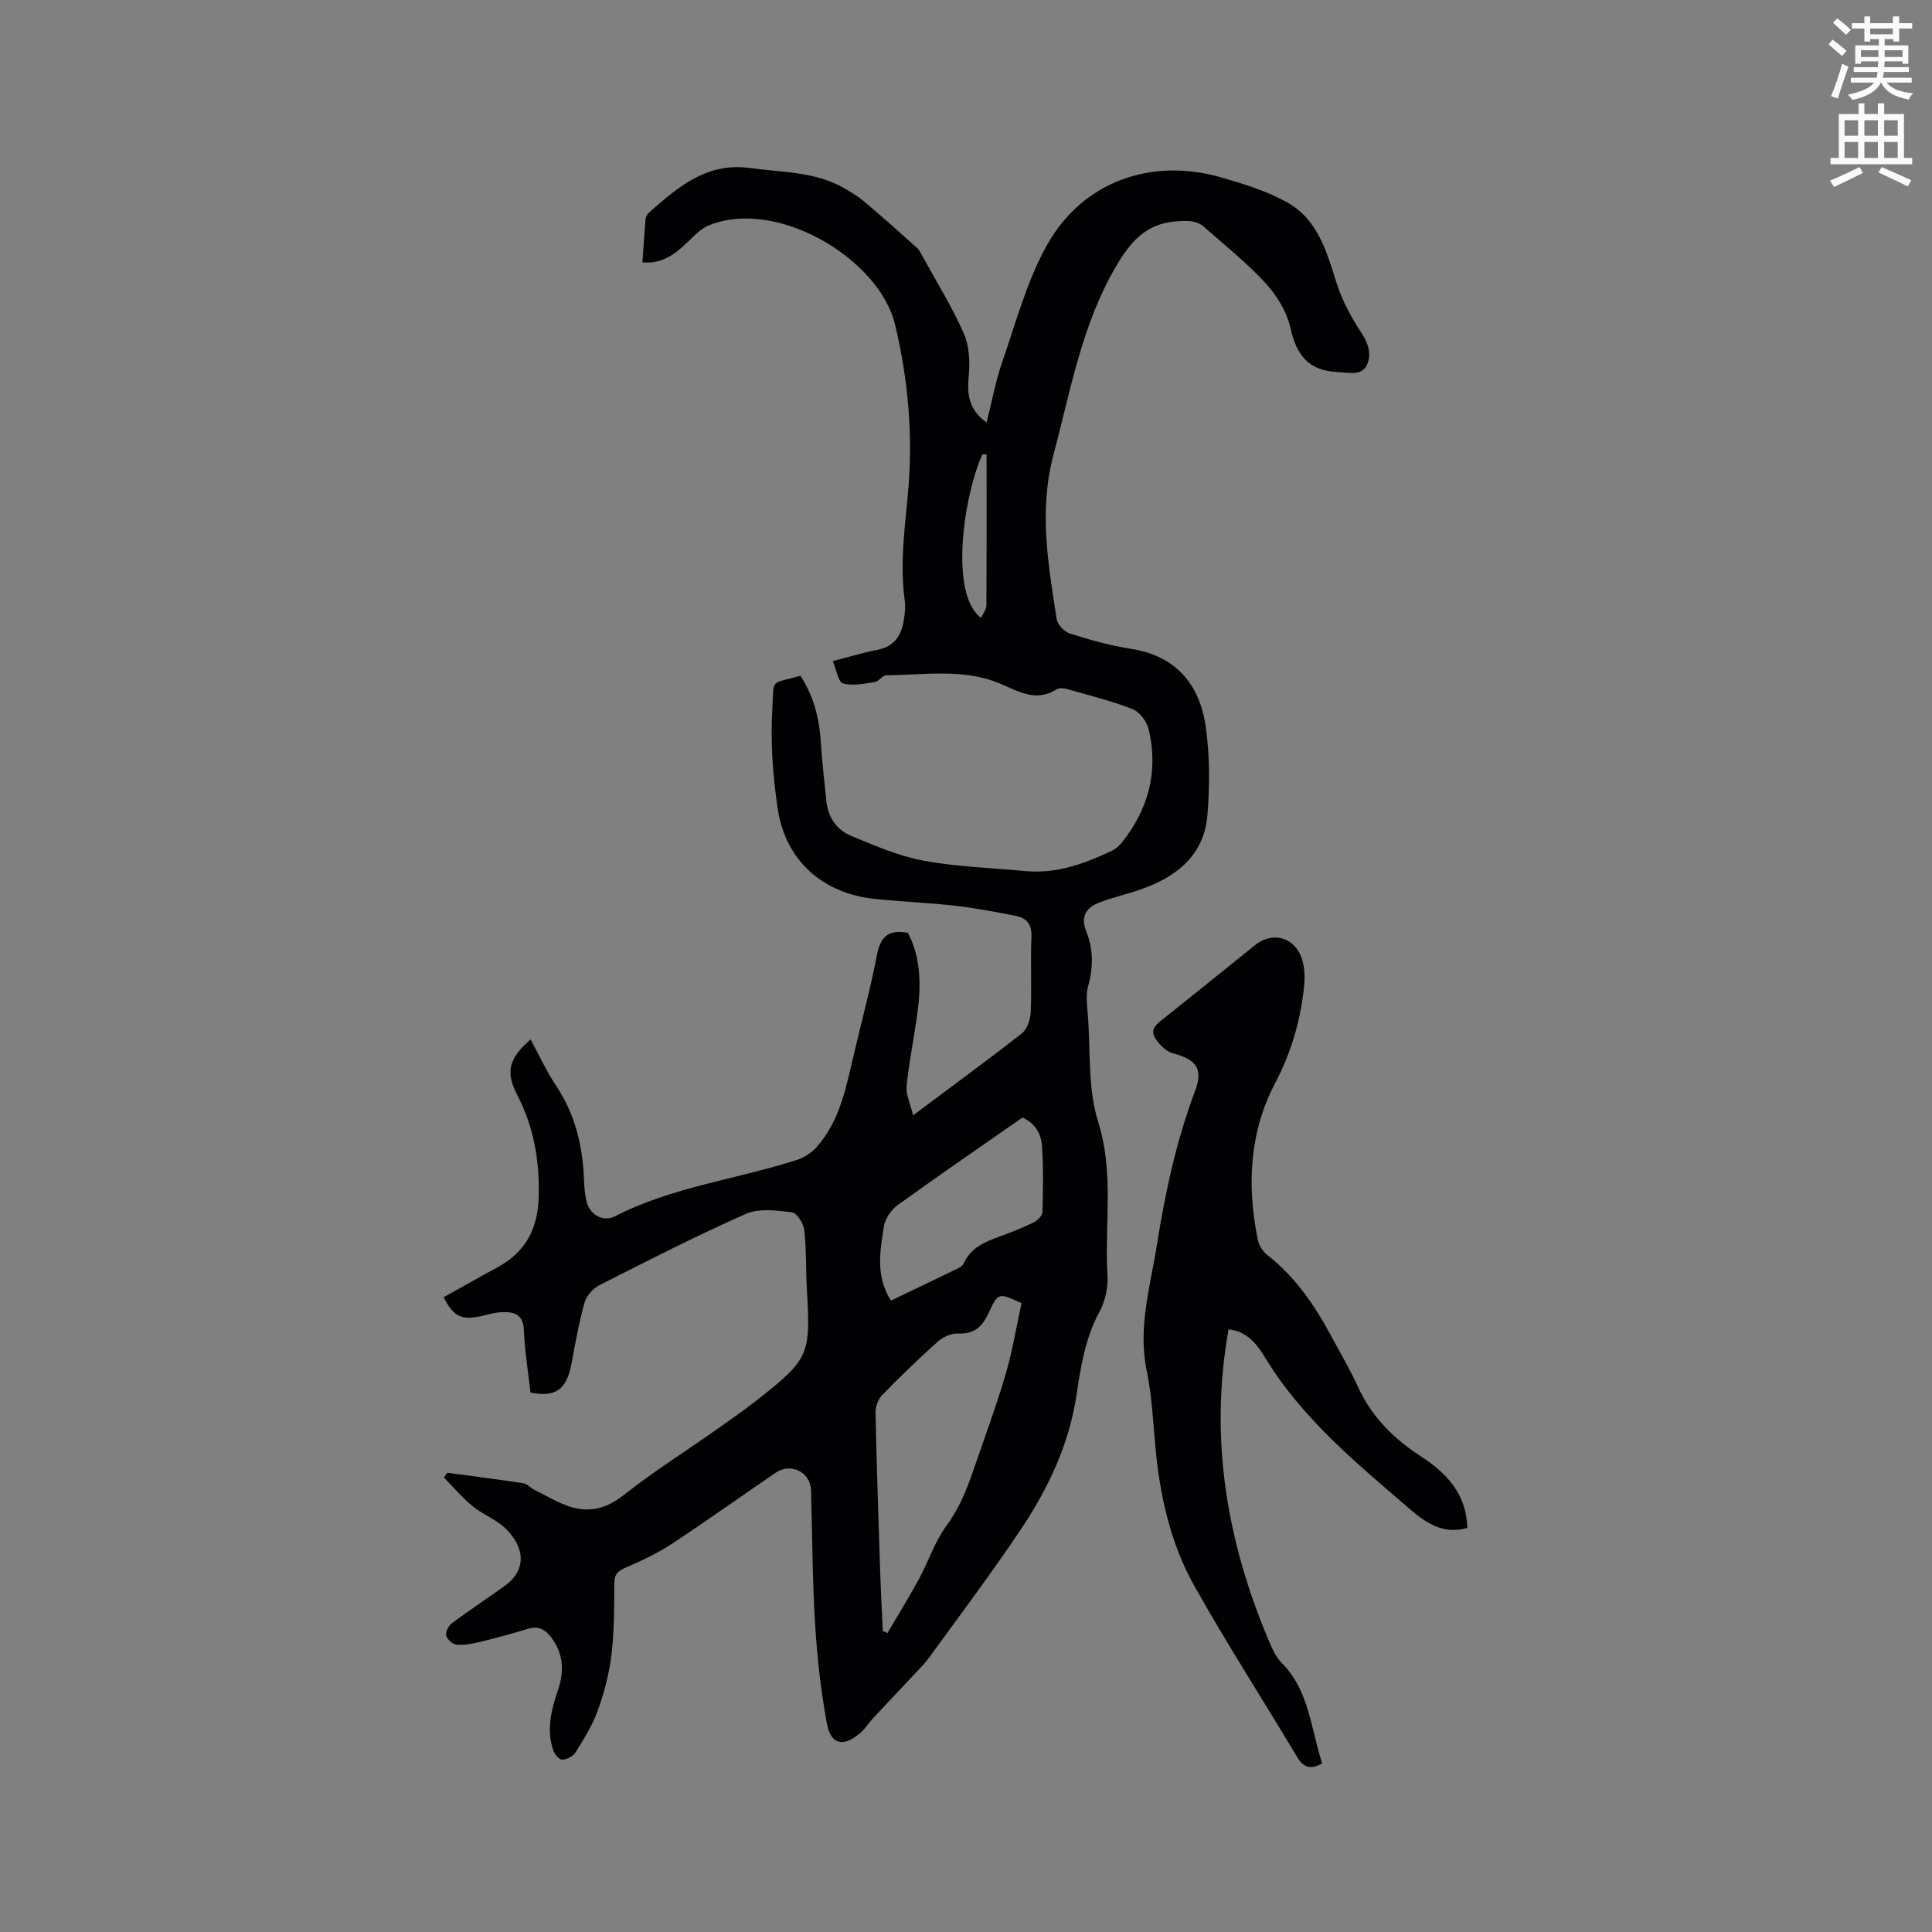
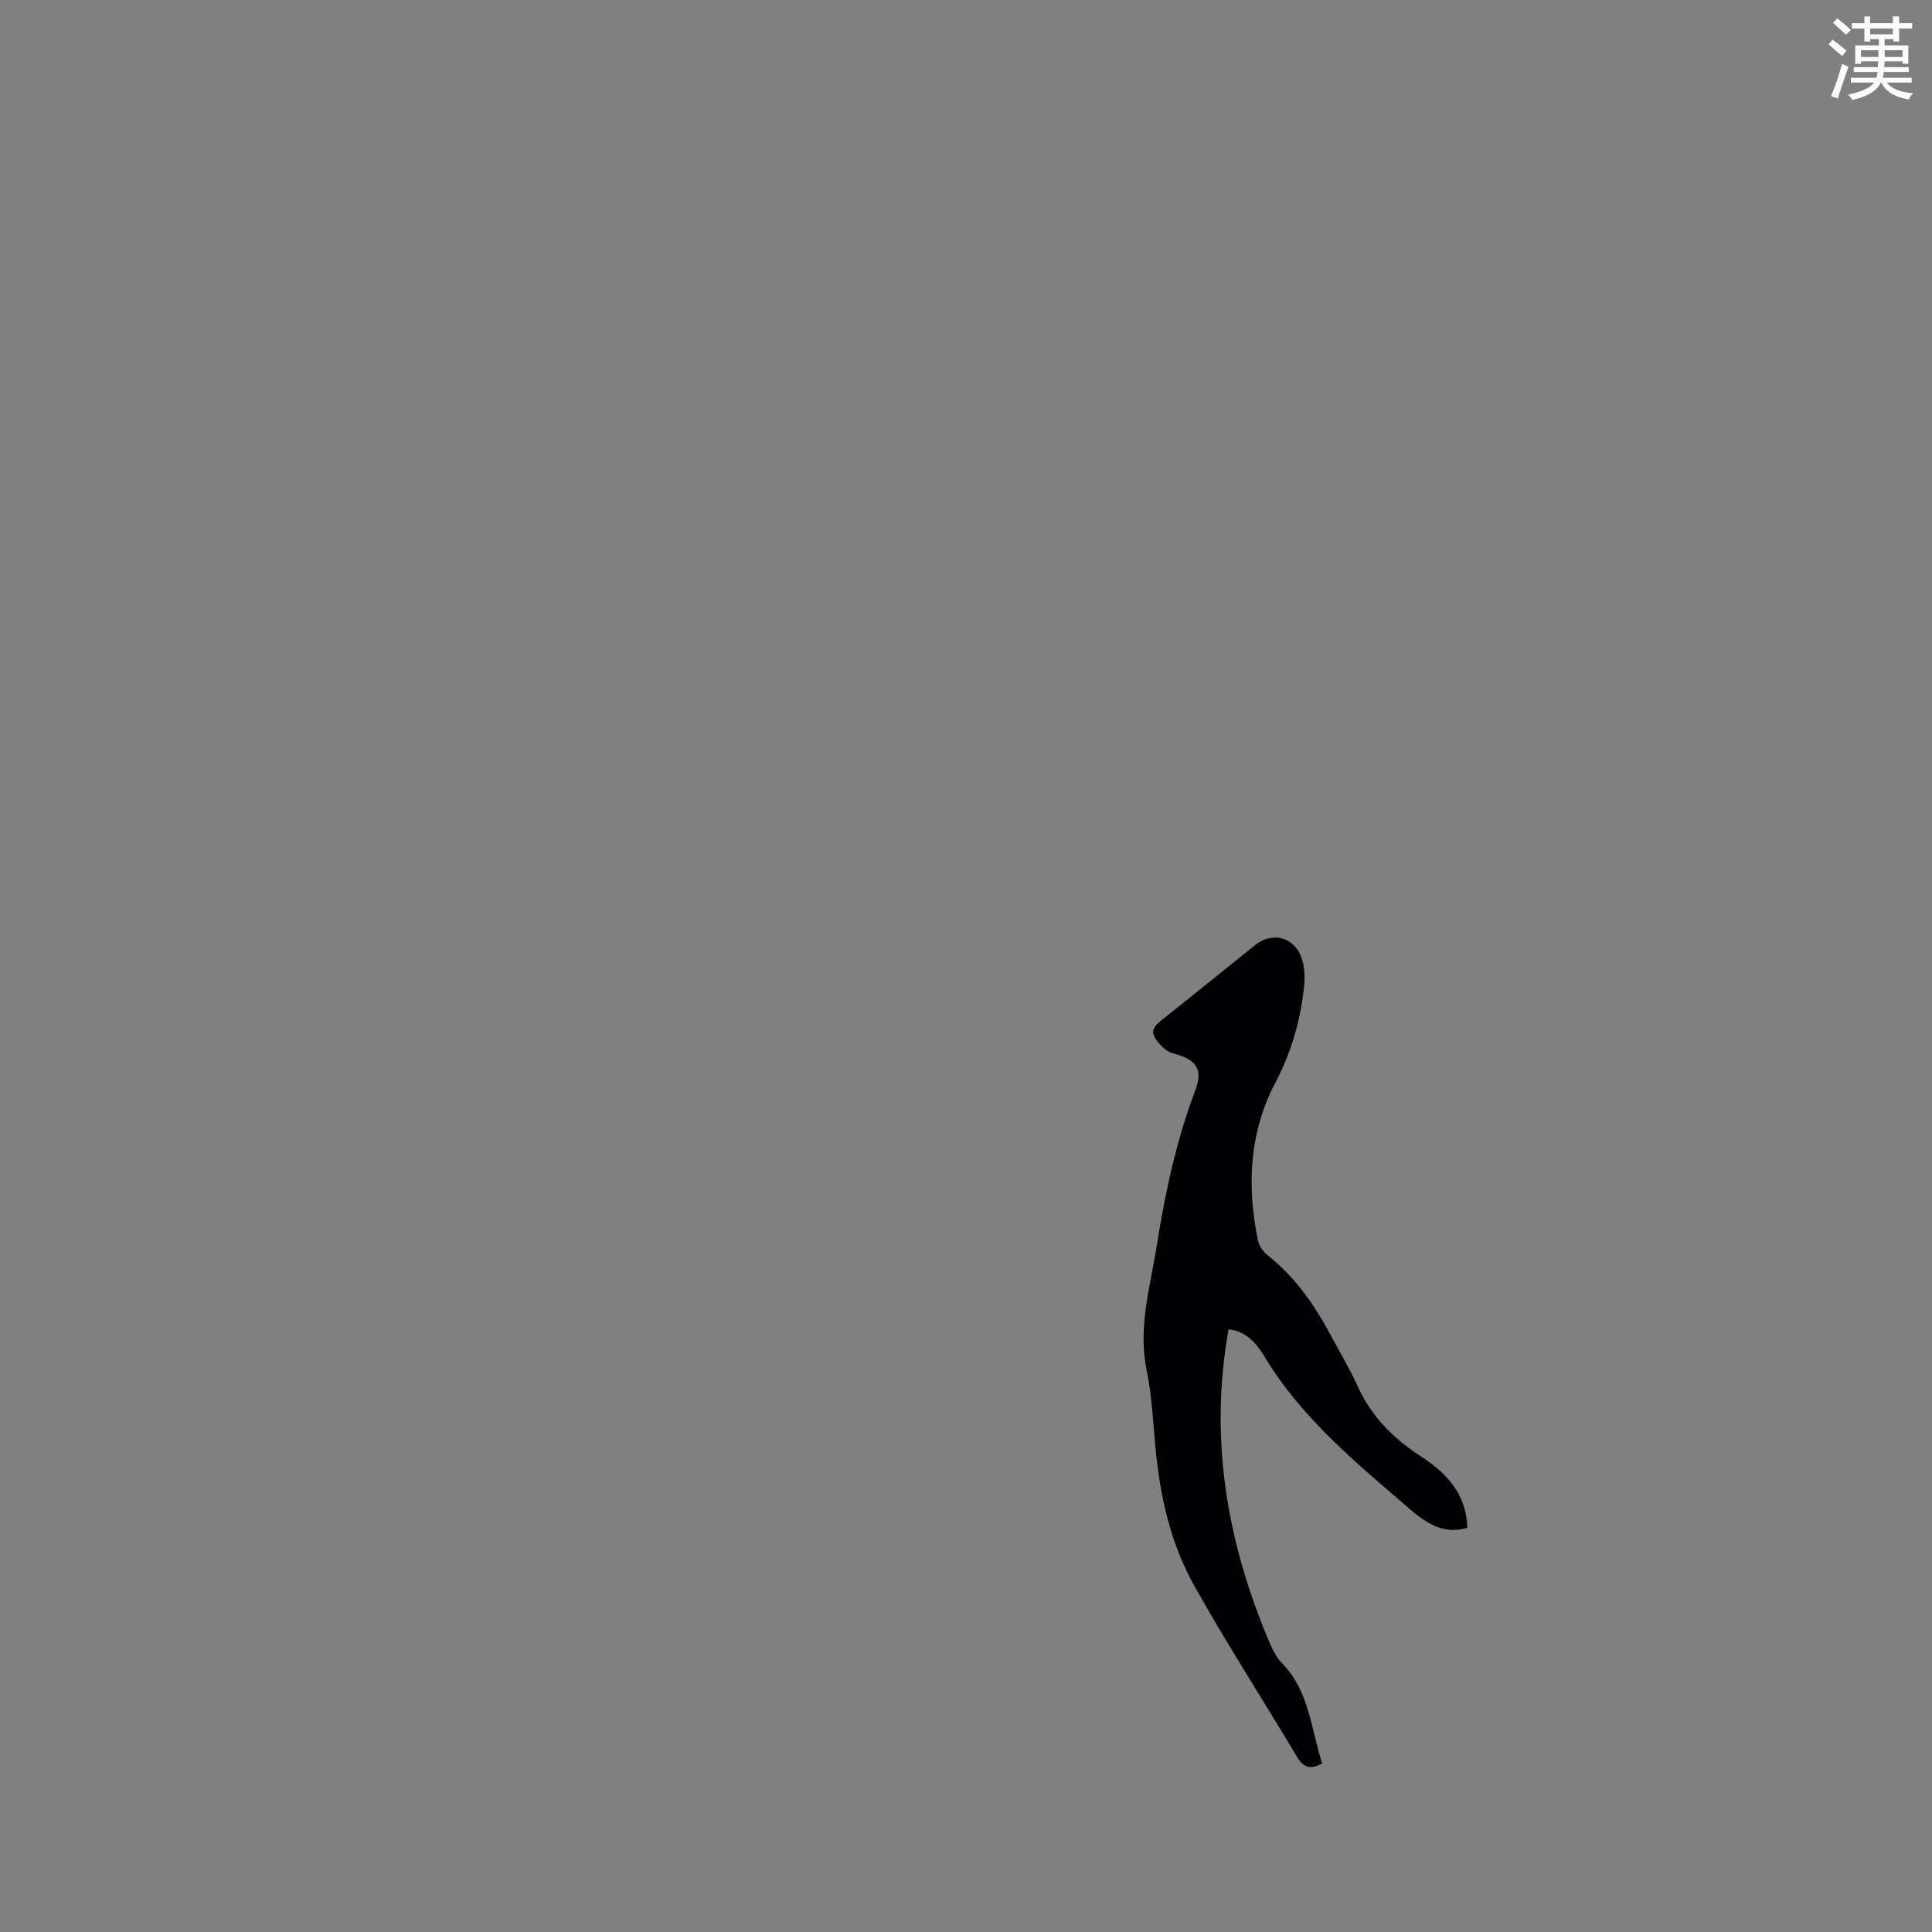
<svg xmlns="http://www.w3.org/2000/svg" enable-background="new 0 0 400 400" viewBox="0 0 400 400">
  <rect x="0" y="0" width="400" height="400" fill="#808080" stroke="none" />
  <path d="m378.6 9.2.8-1c.9.7 1.9 1.4 2.9 2.3l-.9 1.1c-1.1-.9-2-1.7-2.8-2.4zm.5 10.7c.9-2.1 1.6-4.3 2.3-6.7.4.2.8.4 1.3.6-.7 2.1-1.5 4.3-2.2 6.6zm.4-15.2.9-.9c1 .8 2 1.6 2.8 2.4l-1 1c-1-.9-1.9-1.8-2.7-2.5zm12.5-1.3h1.2v1.4h2.7v1.1h-2.7v2.7h-1.2v-.5h-1.8v1.3h4.9v3.8h-1.2v-.5h-3.7c0 .4-.1.9-.1 1.2h5.1v1h-5.2c0 .5-.1.9-.2 1.2h6v1h-5.2c1.1 1.3 2.9 2 5.5 2.2-.4.4-.7.8-.9 1.3-2.9-.5-4.8-1.6-5.7-3.5h-.1c-.8 1.7-2.7 2.9-5.9 3.6-.2-.4-.6-.8-.9-1.1 2.8-.6 4.6-1.4 5.4-2.5h-4.8v-1h5.3c.1-.3.2-.7.2-1.2h-4.9v-1h5c0-.4 0-.8.1-1.2h-3.6v.5h-1.2v-3.8h4.9v-1.3h-1.8v.5h-1.2v-2.7h-2.6v-1.1h2.6v-1.4h1.2v1.4h4.7v-1.4zm-6.7 8.4h3.6c0-.4 0-.9 0-1.4h-3.6zm1.9-4.7h4.7v-1.2h-4.7zm6.7 3.3h-3.7v1.4h3.7z" fill="#fafbfc" />
-   <path d="m384.7 21.4h1.3v2.2h2.8v-2.2h1.3v2.2h4.1v9.1h1.7v1.3h-16.9v-1.3h1.7v-9.1h4.1v-2.2zm.3 13.2.7 1.2c-1.8.9-3.8 1.9-6 2.9-.2-.4-.5-.8-.8-1.3 2.4-1 4.4-2 6.1-2.8zm-3.1-6.5h2.8v-3.2h-2.8zm0 4.6h2.8v-3.3h-2.8zm4.1-4.6h2.8v-3.2h-2.8zm0 4.6h2.8v-3.3h-2.8zm3.6 1.9c2.1.9 4.1 1.8 6.1 2.7l-.7 1.3c-2.2-1.1-4.2-2-6.1-2.9zm3.3-9.7h-2.8v3.2h2.8zm-2.8 7.8h2.8v-3.3h-2.8z" fill="#fafbfc" />
  <g fill="#010104">
-     <path d="m92.58 304.92c5.24.7 10.48 1.36 15.71 2.16.85.13 1.56.98 2.39 1.39 2.53 1.24 4.98 2.78 7.65 3.57 3.95 1.16 7.41.18 10.85-2.54 5.97-4.72 12.45-8.81 18.69-13.2 3.03-2.13 6.09-4.24 9-6.54 10.64-8.37 10.97-9.26 10.19-22.74-.24-4.13-.09-8.29-.55-12.38-.15-1.35-1.54-3.53-2.56-3.65-3.15-.38-6.8-.87-9.52.33-10.26 4.53-20.26 9.66-30.27 14.73-1.34.68-2.73 2.2-3.13 3.61-1.17 4.16-1.92 8.44-2.72 12.7-1 5.33-3.27 7.02-8.48 5.94-.47-4.23-1.2-8.53-1.36-12.84-.13-3.54-2.23-3.92-4.83-3.77-1.46.08-2.9.57-4.36.87-3.78.78-5.49-.11-7.42-3.98 3.66-2.04 7.31-4.13 11.01-6.12 5.87-3.16 8.49-7.91 8.66-14.7.19-7.49-.98-14.4-4.46-21.09-2.52-4.83-1.61-7.66 2.79-11.46 1.78 3.27 3.29 6.61 5.3 9.62 4.03 6.04 5.53 12.72 5.77 19.82.05 1.37.19 2.77.51 4.1.64 2.7 3.39 4.34 5.84 3.09 11.93-6.13 25.24-7.66 37.78-11.72 1.5-.49 3.03-1.51 4.07-2.69 4.9-5.56 6.12-12.66 7.75-19.56 1.58-6.7 3.38-13.35 4.67-20.11.71-3.73 2.3-5.43 6.44-4.61 2.68 5.14 2.74 10.87 1.94 16.68-.69 5.03-1.71 10.01-2.23 15.05-.17 1.68.73 3.47 1.34 6.04 8.09-6.05 15.42-11.4 22.55-17 1.1-.86 1.75-2.87 1.81-4.39.22-5.19-.07-10.4.15-15.58.1-2.52-.95-3.86-3.15-4.3-4.14-.83-8.31-1.63-12.5-2.11-5.58-.64-11.2-.85-16.78-1.43-10.73-1.11-18.45-7.89-20.08-18.54-1.05-6.85-1.53-13.92-1.14-20.83.37-6.5-.54-5.02 5.83-6.83 2.64 4.06 3.86 8.56 4.18 13.4.28 4.22.75 8.42 1.19 12.62.35 3.35 2.19 5.92 5.15 7.14 4.85 2.01 9.79 4.16 14.91 5.11 6.95 1.29 14.1 1.51 21.16 2.17 6.36.59 12.11-1.49 17.71-4.12.83-.39 1.63-1.02 2.2-1.73 5.54-6.95 7.66-14.81 5.59-23.51-.38-1.6-1.86-3.6-3.32-4.17-4.39-1.72-9.01-2.86-13.56-4.16-.68-.19-1.64-.27-2.19.07-4.42 2.74-7.87.36-11.99-1.32-7.4-3.02-15.47-1.68-23.29-1.59-.78.01-1.51 1.27-2.35 1.39-2.19.33-4.56.85-6.58.28-.99-.28-1.35-2.8-2.13-4.61 3.54-.91 6.36-1.79 9.24-2.34 3.47-.66 4.96-2.92 5.47-6.09.22-1.35.38-2.77.2-4.11-1.01-7.33-.05-14.56.63-21.84 1.11-11.88.17-23.57-2.64-35.3-3.26-13.59-24.42-26.29-38.55-20.54-1.29.52-2.44 1.55-3.46 2.54-2.81 2.75-5.57 5.53-10.29 5.12.21-3.06.39-5.99.64-8.92.04-.47.33-1.03.68-1.34 6-5.31 11.98-10.52 20.98-9.27 6.58.91 13.38.7 19.41 4.14 1.47.84 2.94 1.73 4.22 2.81 3.69 3.12 7.3 6.32 10.89 9.55.53.47.84 1.19 1.2 1.83 2.89 5.27 6.09 10.41 8.51 15.9 1.16 2.63 1.3 5.96 1.02 8.89-.37 3.79.04 6.92 3.7 9.58 1.11-4.38 1.87-8.61 3.27-12.62 2.84-8.17 5.08-16.75 9.27-24.19 7.4-13.15 21.64-18.14 36.17-13.91 4.65 1.35 9.4 2.81 13.58 5.16 6.39 3.59 8.17 10.38 10.26 16.92 1.13 3.54 2.99 6.93 5.05 10.05 1.52 2.3 2.18 4.73 1.05 6.83-1.15 2.13-3.73 1.4-6.02 1.29-6.11-.29-8.49-3.59-9.74-9.21-.74-3.31-2.81-6.65-5.14-9.19-3.84-4.19-8.36-7.78-12.64-11.57-1.7-1.51-3.64-1.38-5.9-1.21-6.34.46-9.55 4.42-12.44 9.36-7.09 12.12-9.4 25.73-12.93 39.02-3.06 11.53-1.07 22.68.67 33.94.18 1.14 1.55 2.63 2.68 2.99 4.12 1.3 8.33 2.5 12.59 3.16 9.5 1.46 14.39 7.43 15.62 16.31.82 5.91.8 12.04.34 18-.65 8.43-6.38 12.93-13.87 15.54-2.79.97-5.7 1.62-8.46 2.67-2.71 1.03-4.03 2.89-2.79 5.97 1.52 3.74 1.47 7.52.39 11.44-.51 1.85-.19 3.97-.04 5.96.57 7.4-.04 15.19 2.14 22.09 3.34 10.63 1.29 21.18 1.92 31.73.15 2.5-.46 5.36-1.65 7.56-2.95 5.45-3.87 11.28-4.77 17.28-1.52 10.2-5.9 19.42-11.58 27.89-6.01 8.96-12.52 17.6-18.85 26.34-.92 1.27-2.05 2.4-3.13 3.55-2.88 3.08-5.79 6.13-8.66 9.22-.86.93-1.53 2.06-2.48 2.88-3.48 3.03-6.13 2.56-6.96-1.87-1.3-6.93-2.05-14-2.48-21.05-.55-9.08-.54-18.19-.82-27.28-.12-3.76-4.15-5.78-7.31-3.63-7.19 4.88-14.25 9.96-21.51 14.73-2.97 1.95-6.25 3.48-9.51 4.9-1.55.68-2.36 1.28-2.38 3.12-.04 4.98-.01 9.99-.6 14.92-.47 3.93-1.51 7.87-2.85 11.6-1.09 3.06-2.89 5.89-4.62 8.67-.49.79-1.8 1.45-2.75 1.46-.63.01-1.58-1.14-1.85-1.95-1.43-4.25-.39-8.38.99-12.43 1.31-3.85 1.17-7.46-1.35-10.86-1.28-1.74-2.71-2.5-4.88-1.84-3.24.98-6.51 1.89-9.8 2.69-1.62.39-3.34.71-4.98.59-.79-.06-1.94-1.09-2.13-1.88-.18-.73.46-2.03 1.15-2.54 3.57-2.66 7.29-5.11 10.9-7.7 2.64-1.9 4.09-4.53 3.04-7.71-.57-1.74-1.88-3.45-3.29-4.66-1.91-1.64-4.4-2.58-6.35-4.19-2.14-1.76-3.96-3.93-5.91-5.92.25-.33.45-.66.66-.99zm118.92-35.12c-4.72-2.16-4.88-2.23-6.77 1.93-1.32 2.9-2.97 4.53-6.4 4.36-1.39-.07-3.12.74-4.2 1.7-3.95 3.53-7.76 7.22-11.46 11.01-.83.85-1.42 2.36-1.4 3.56.22 10.81.58 21.61.94 32.41.14 4.3.37 8.59.56 12.89.32.15.64.3.97.45 2.19-3.74 4.48-7.44 6.55-11.25 1.96-3.62 3.24-7.7 5.65-10.95 2.66-3.6 4.22-7.51 5.62-11.61 2.23-6.51 4.64-12.96 6.58-19.55 1.46-4.92 2.28-10.04 3.36-14.95zm-27.04-.53c4.77-2.28 9.42-4.5 14.05-6.75.44-.22.89-.65 1.1-1.1 1.43-3.07 4.19-4.25 7.12-5.32 2.48-.9 4.94-1.88 7.31-3.03.79-.38 1.77-1.39 1.79-2.14.13-4.53.2-9.09-.09-13.61-.16-2.56-1.43-4.8-4.06-5.94-8.68 6.06-17.33 11.98-25.81 18.11-1.35.98-2.63 2.83-2.87 4.44-.78 5.03-1.79 10.23 1.46 15.34zm19.8-175.2c-.29 0-.58 0-.87.01-3.81 8.39-6.95 28.91-.26 33.85.4-.92 1.08-1.74 1.09-2.58.07-10.42.04-20.85.04-31.28z" />
    <path d="m303.79 316.33c-4.92 1.47-8.62-1.07-11.86-3.86-11.07-9.54-22.44-18.81-30.14-31.62-1.67-2.78-3.88-5.29-7.43-5.62-4.04 22.58-.36 43.99 8.43 64.71.66 1.54 1.43 3.18 2.58 4.35 5.76 5.84 6.03 13.73 8.38 20.81-2.42 1.32-3.88.87-5.18-1.31-7.06-11.81-14.52-23.39-21.26-35.38-4.98-8.86-7.17-18.73-8.1-28.86-.49-5.27-.72-10.62-1.8-15.78-1.86-8.97.76-17.44 2.12-26.07 1.73-10.89 4.04-21.62 7.95-31.98 1.68-4.44.09-6.44-4.59-7.62-1.44-.36-2.87-1.82-3.72-3.16-1.19-1.86.4-3 1.79-4.1 6.31-5.01 12.56-10.09 18.85-15.13 3.85-3.09 8.63-1.54 9.88 3.32.41 1.6.49 3.37.32 5.03-.72 7.1-2.61 13.72-6.01 20.2-5.34 10.17-5.89 21.3-3.56 32.51.23 1.13 1.05 2.37 1.97 3.09 5.72 4.48 9.72 10.28 13.11 16.59 1.9 3.54 3.97 7.02 5.63 10.67 2.83 6.22 7.4 10.75 13.02 14.4 5.35 3.46 9.44 7.8 9.62 14.81z" />
  </g>
</svg>